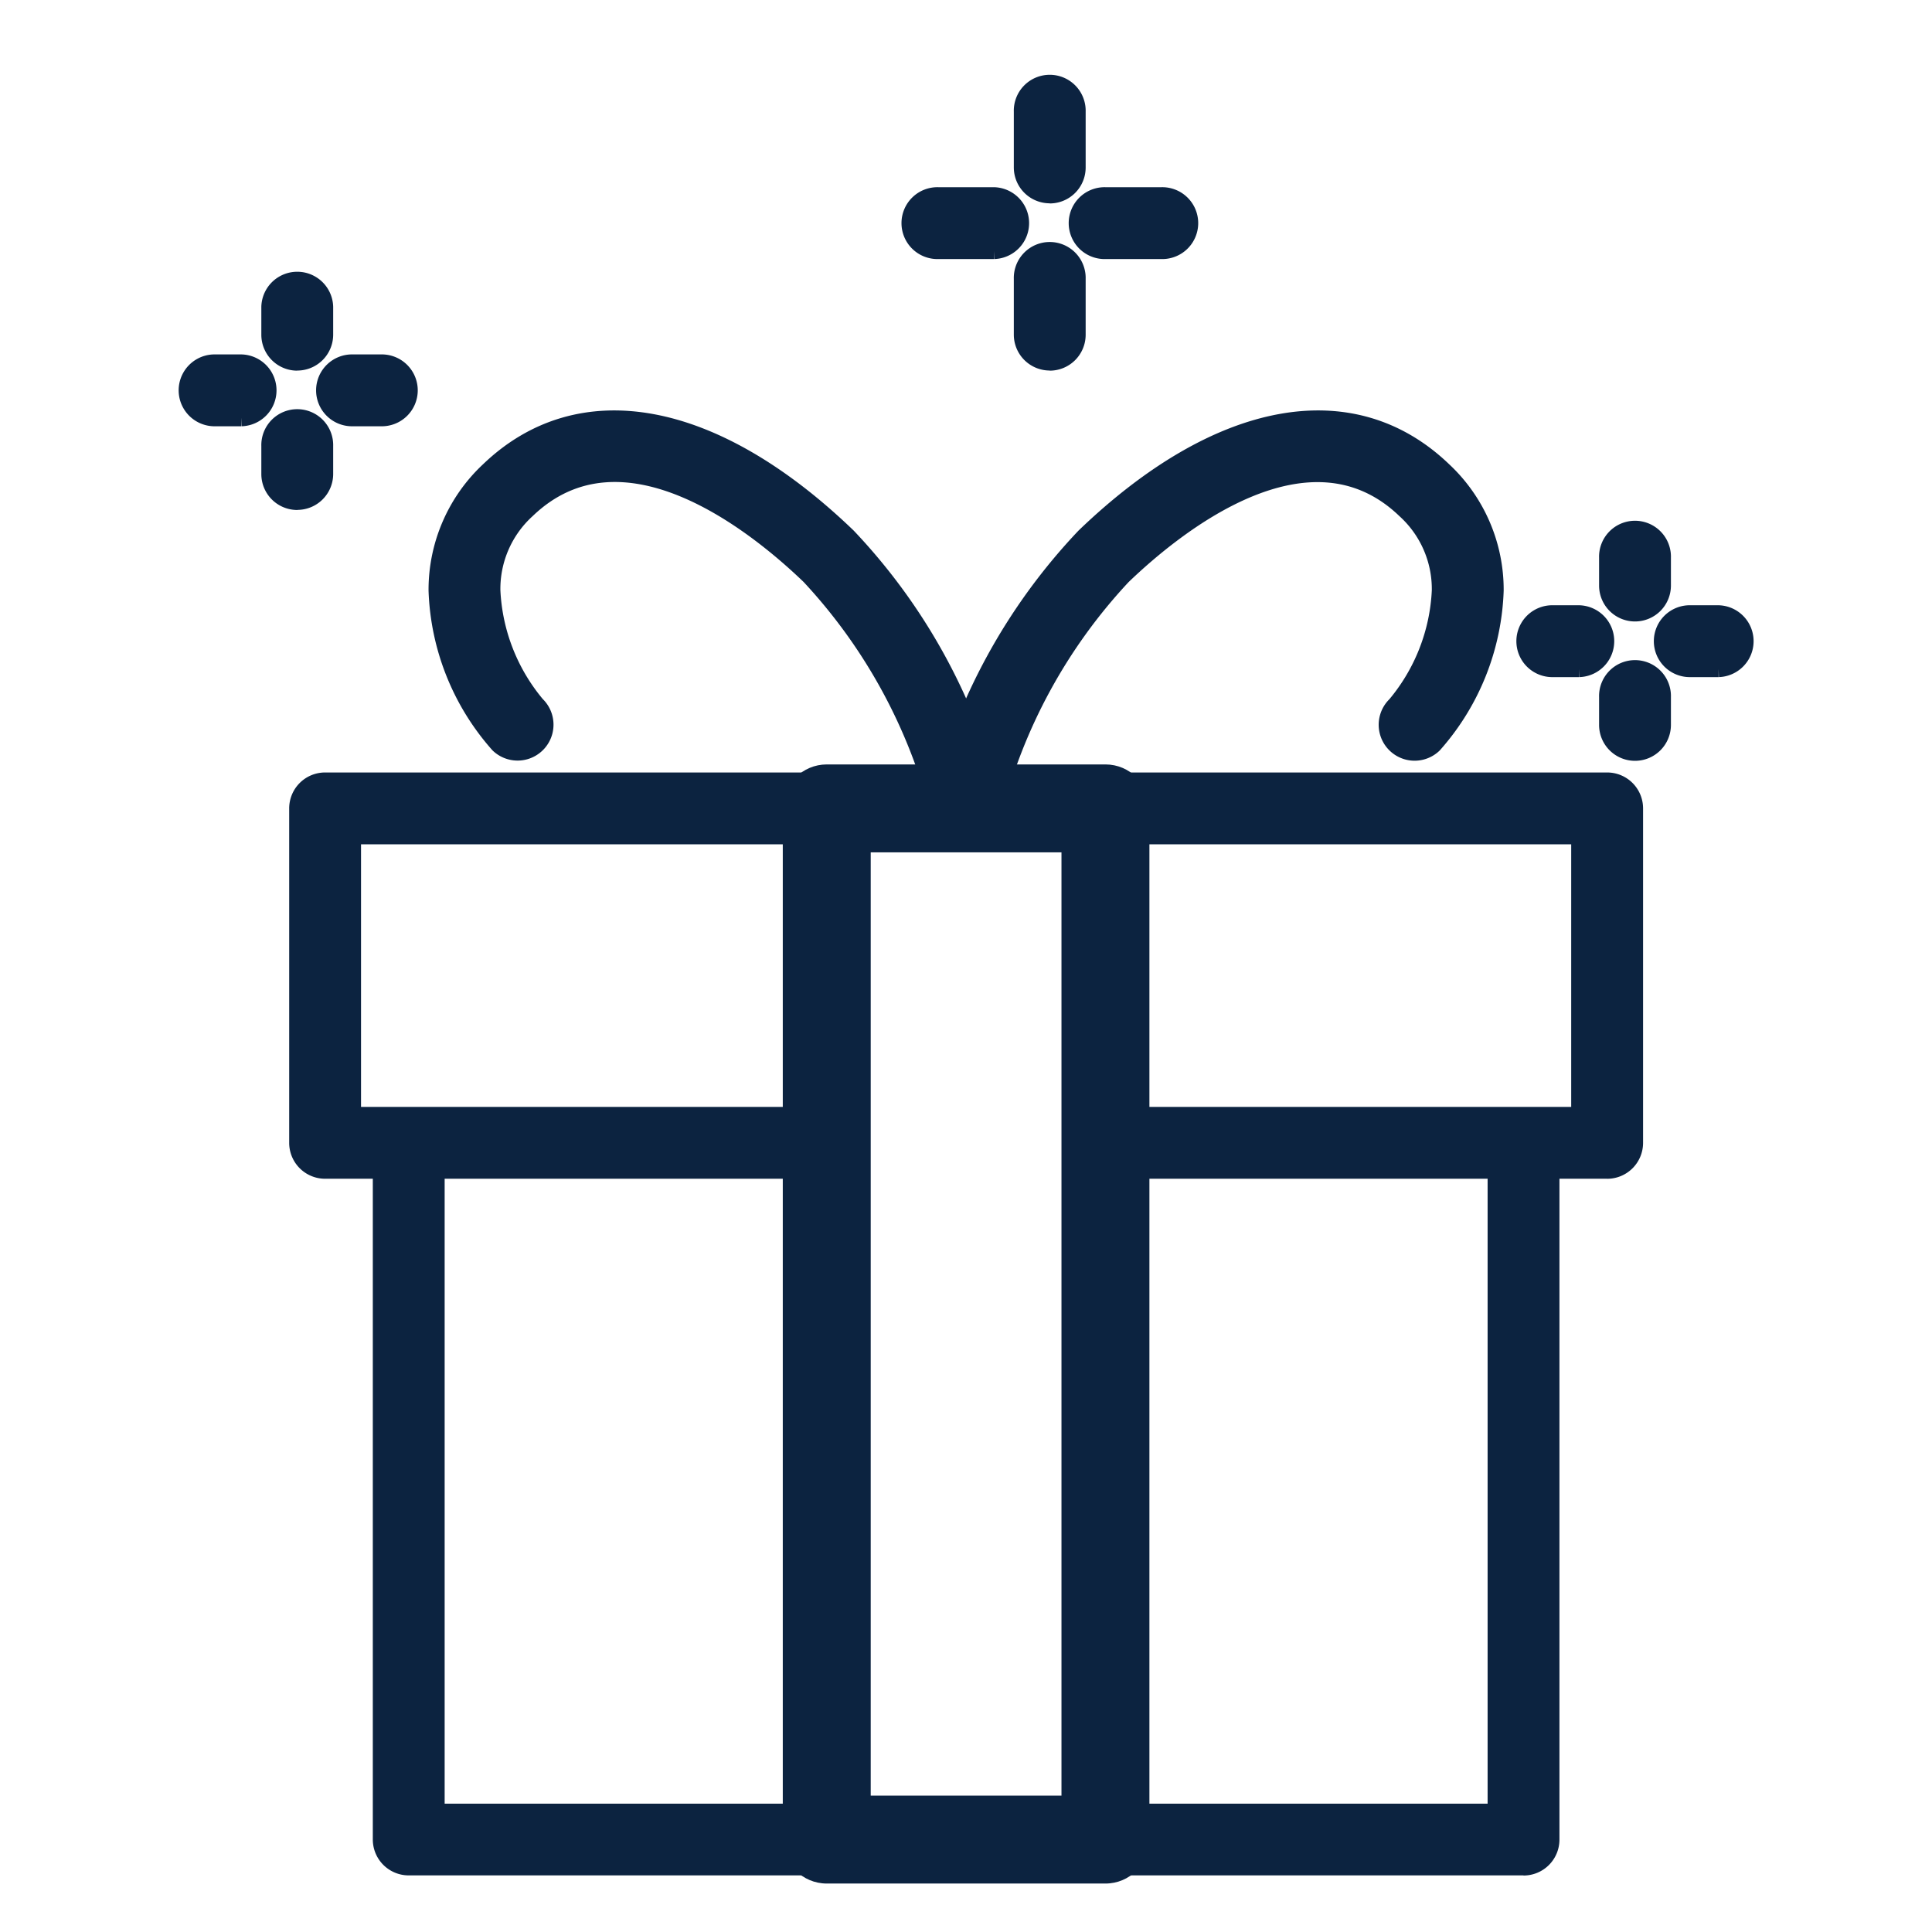
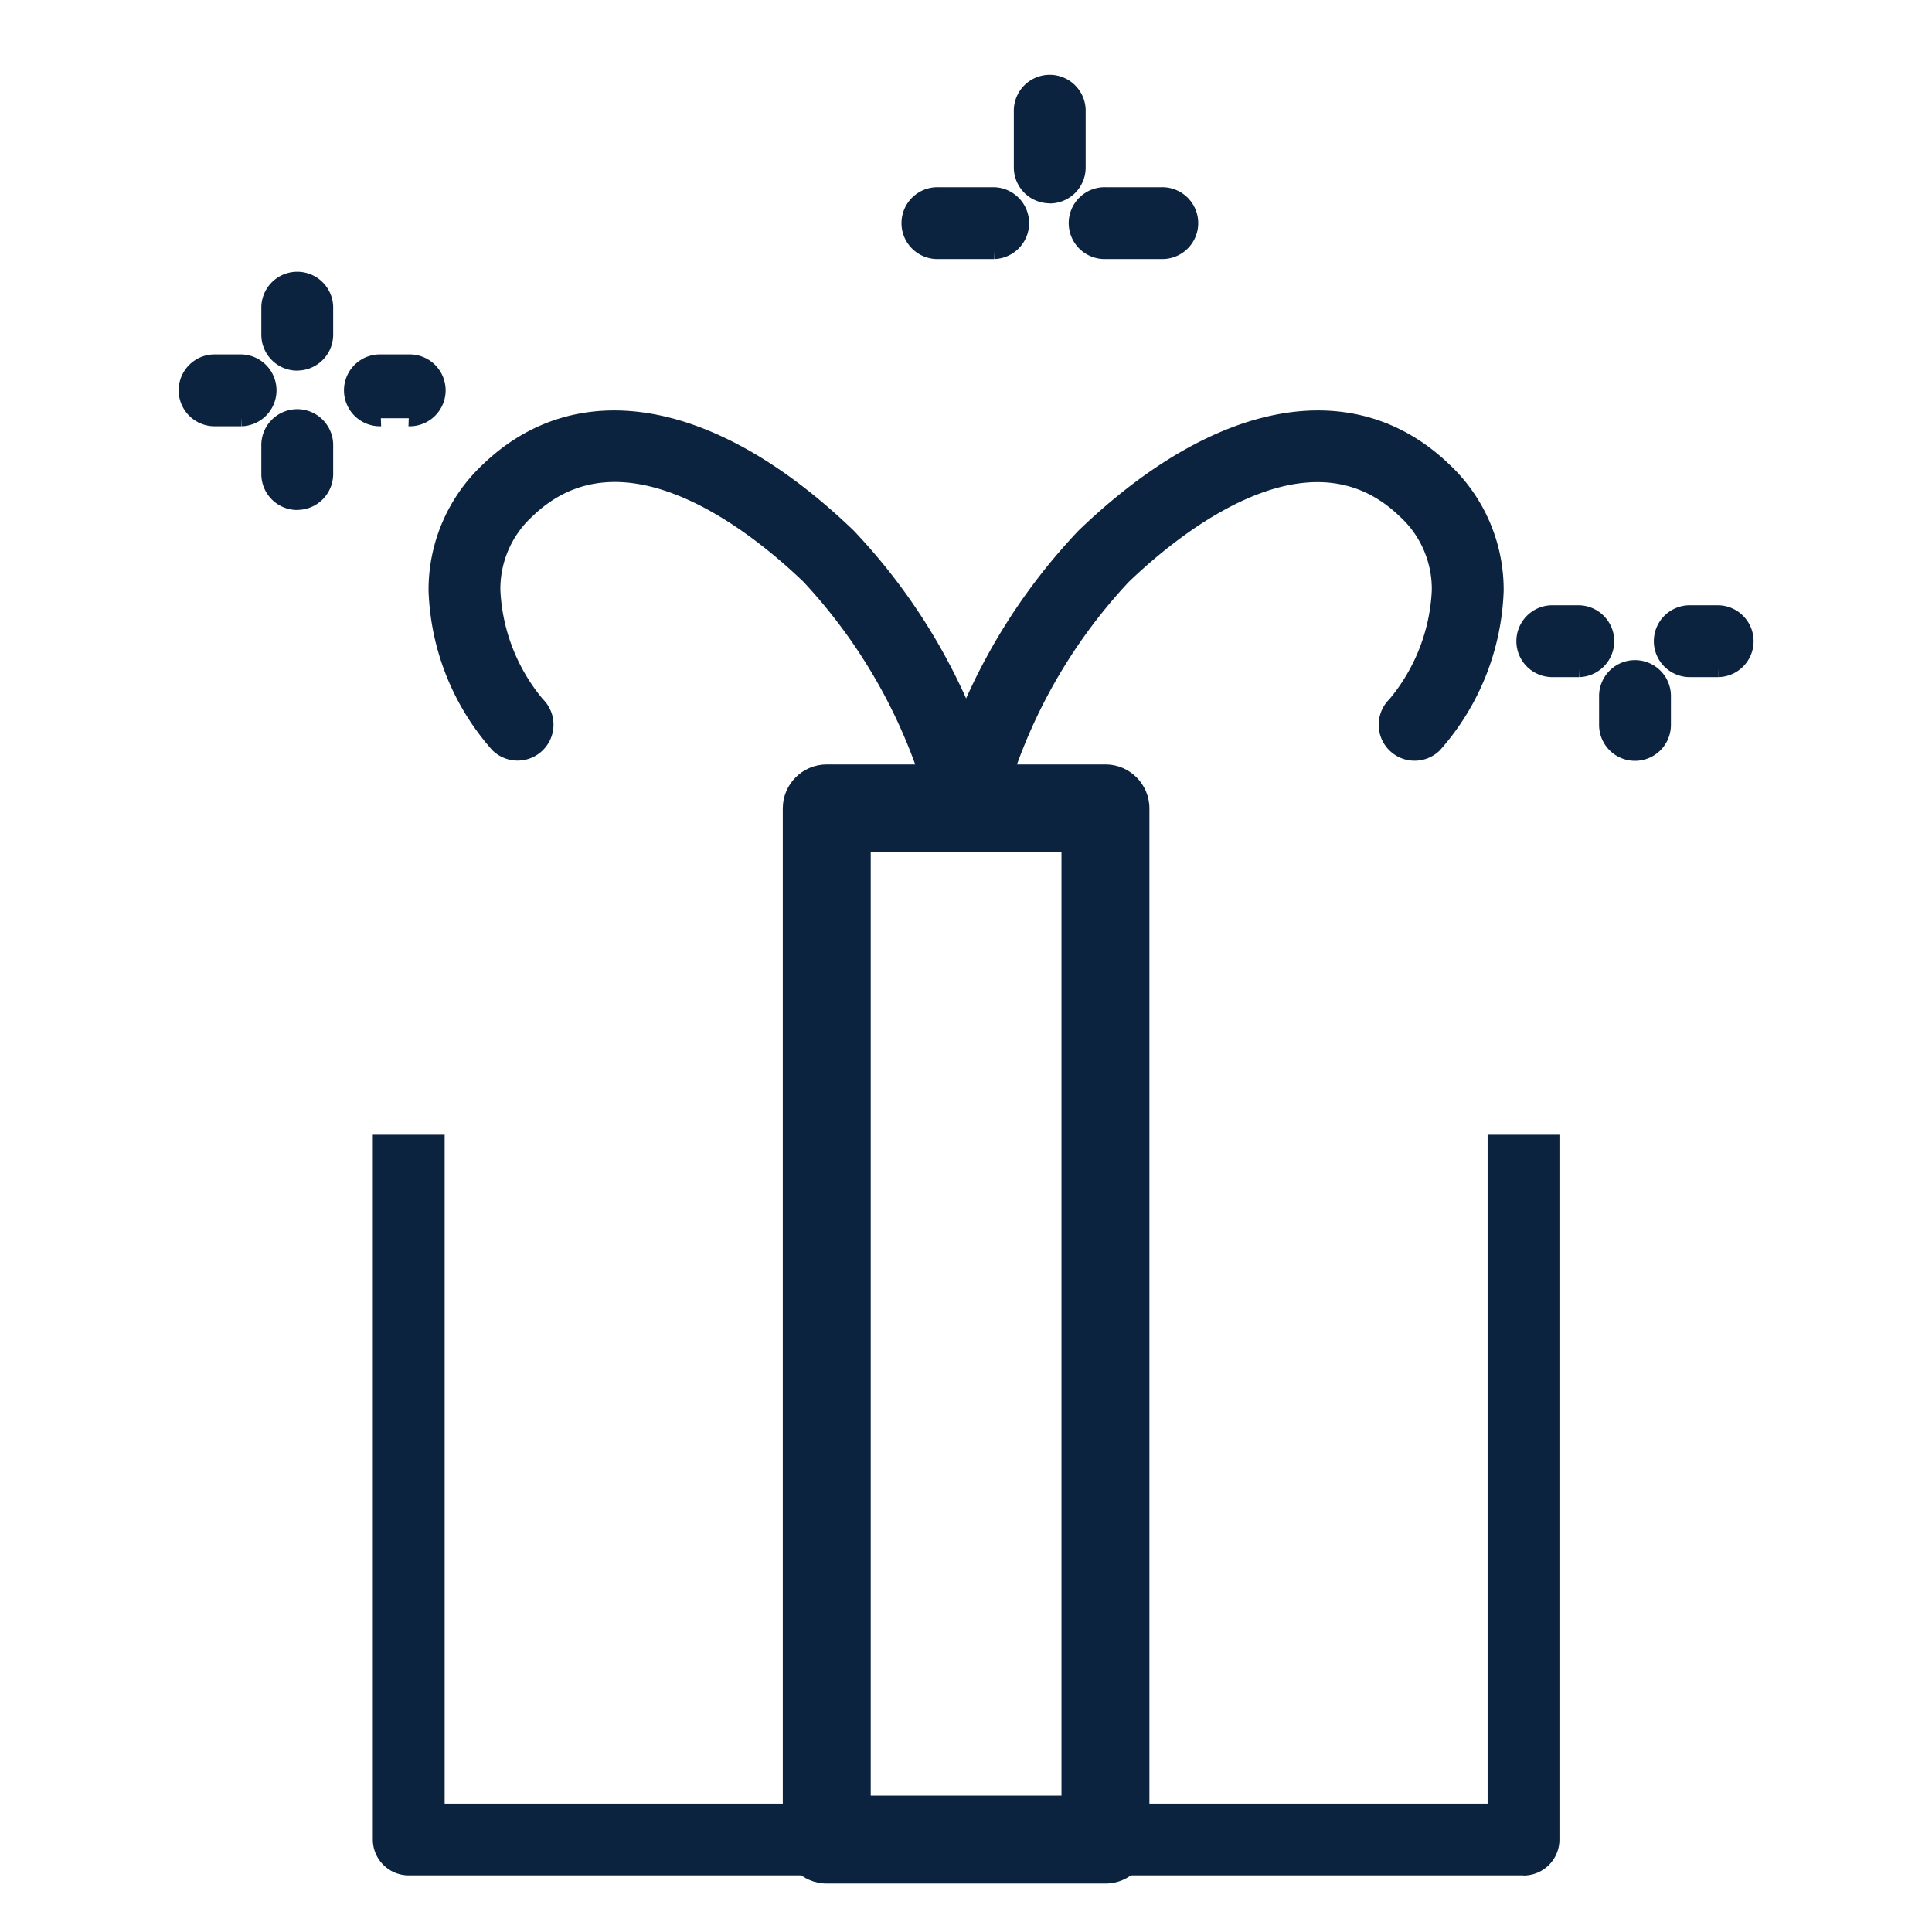
<svg xmlns="http://www.w3.org/2000/svg" width="60" height="60" viewBox="0 0 60 60">
  <defs>
    <clipPath id="clip-path">
      <rect id="사각형_608" data-name="사각형 608" width="60" height="60" transform="translate(-5.769 -2.878)" fill="#0c2340" stroke="#0c2340" stroke-width="0.5" />
    </clipPath>
  </defs>
  <g id="icon_choice_2" transform="translate(5.769 2.537)">
    <g id="그룹_318" data-name="그룹 318" transform="translate(0 0.342)" clip-path="url(#clip-path)">
      <path id="패스_189" data-name="패스 189" d="M108.866,61.009a.866.866,0,0,1-.845-1.056,18.362,18.362,0,0,1,4.514-8.262c4.161-4,8.334-4.771,11.162-2.052a5.085,5.085,0,0,1,1.613,3.738,7.6,7.6,0,0,1-1.916,4.794.865.865,0,1,1-1.2-1.248,5.94,5.94,0,0,0,1.384-3.546,3.3,3.3,0,0,0-1.082-2.49c-2.989-2.875-7.124.478-8.762,2.052a16.789,16.789,0,0,0-4.026,7.4.866.866,0,0,1-.843.675" transform="translate(-84.631 -37.917)" fill="#0c2340" stroke="#0c2340" stroke-width="0.5" />
      <path id="패스_190" data-name="패스 190" d="M52.444,61.012a.866.866,0,0,1-.843-.674,16.876,16.876,0,0,0-4.026-7.4c-1.637-1.575-5.769-4.927-8.762-2.052a3.3,3.3,0,0,0-1.082,2.49,5.941,5.941,0,0,0,1.384,3.546.865.865,0,1,1-1.2,1.248A7.6,7.6,0,0,1,36,53.38a5.085,5.085,0,0,1,1.613-3.738c2.827-2.717,7-1.951,11.162,2.052a18.362,18.362,0,0,1,4.514,8.262.868.868,0,0,1-.845,1.056" transform="translate(-28.21 -37.92)" fill="#0c2340" stroke="#0c2340" stroke-width="0.5" />
      <path id="패스_191" data-name="패스 191" d="M63.486,174.5H28.866a.865.865,0,0,1-.866-.866V152h1.731v20.773h32.89V152h1.731v21.638a.865.865,0,0,1-.866.866" transform="translate(-21.941 -119.387)" fill="#0c2340" stroke="#0c2340" stroke-width="0.5" />
-       <path id="패스_192" data-name="패스 192" d="M56.68,112.117H41.1v-1.731H55.814v-8.655H17.731v8.655H32.445v1.731H16.866a.865.865,0,0,1-.866-.866V100.866a.865.865,0,0,1,.866-.866H56.68a.865.865,0,0,1,.866.866v10.386a.865.865,0,0,1-.866.866" transform="translate(-12.538 -78.639)" fill="#0c2340" stroke="#0c2340" stroke-width="0.5" />
      <path id="패스_193" data-name="패스 193" d="M120.866,3.462A.865.865,0,0,1,120,2.6V.866a.866.866,0,1,1,1.731,0V2.6a.865.865,0,0,1-.866.866" transform="translate(-94.034 -0.277)" fill="#0c2340" stroke="#0c2340" stroke-width="0.5" />
      <path id="패스_194" data-name="패스 194" d="M106.6,17.731h-1.731a.866.866,0,1,1,0-1.731H106.6a.866.866,0,0,1,0,1.731" transform="translate(-81.496 -12.815)" fill="#0c2340" stroke="#0c2340" stroke-width="0.5" />
-       <path id="패스_195" data-name="패스 195" d="M120.866,27.462A.865.865,0,0,1,120,26.6V24.866a.866.866,0,1,1,1.731,0V26.6a.865.865,0,0,1-.866.866" transform="translate(-94.034 -19.084)" fill="#0c2340" stroke="#0c2340" stroke-width="0.5" />
      <path id="패스_196" data-name="패스 196" d="M130.6,17.731h-1.731a.866.866,0,1,1,0-1.731H130.6a.866.866,0,1,1,0,1.731" transform="translate(-100.303 -12.815)" fill="#0c2340" stroke="#0c2340" stroke-width="0.5" />
      <path id="패스_197" data-name="패스 197" d="M12.866,30.6A.865.865,0,0,1,12,29.731v-.866a.866.866,0,0,1,1.731,0v.866a.865.865,0,0,1-.866.866" transform="translate(-9.403 -22.218)" fill="#0c2340" stroke="#0c2340" stroke-width="0.5" />
      <path id="패스_198" data-name="패스 198" d="M1.731,41.731H.866A.866.866,0,0,1,.866,40h.866a.866.866,0,0,1,0,1.731" transform="translate(0 -31.622)" fill="#0c2340" stroke="#0c2340" stroke-width="0.5" />
      <path id="패스_199" data-name="패스 199" d="M12.866,50.6A.865.865,0,0,1,12,49.731v-.866a.866.866,0,1,1,1.731,0v.866a.865.865,0,0,1-.866.866" transform="translate(-9.403 -37.891)" fill="#0c2340" stroke="#0c2340" stroke-width="0.5" />
-       <path id="패스_200" data-name="패스 200" d="M21.731,41.731h-.866a.866.866,0,1,1,0-1.731h.866a.866.866,0,1,1,0,1.731" transform="translate(-15.672 -31.622)" fill="#0c2340" stroke="#0c2340" stroke-width="0.5" />
-       <path id="패스_201" data-name="패스 201" d="M204.866,66.6a.865.865,0,0,1-.866-.866v-.866a.866.866,0,1,1,1.731,0v.866a.865.865,0,0,1-.866.866" transform="translate(-159.858 -50.429)" fill="#0c2340" stroke="#0c2340" stroke-width="0.5" />
+       <path id="패스_200" data-name="패스 200" d="M21.731,41.731a.866.866,0,1,1,0-1.731h.866a.866.866,0,1,1,0,1.731" transform="translate(-15.672 -31.622)" fill="#0c2340" stroke="#0c2340" stroke-width="0.5" />
      <path id="패스_202" data-name="패스 202" d="M193.731,77.731h-.866a.866.866,0,0,1,0-1.731h.866a.866.866,0,0,1,0,1.731" transform="translate(-150.455 -59.832)" fill="#0c2340" stroke="#0c2340" stroke-width="0.5" />
      <path id="패스_203" data-name="패스 203" d="M204.866,86.6a.865.865,0,0,1-.866-.866v-.866a.866.866,0,1,1,1.731,0v.866a.865.865,0,0,1-.866.866" transform="translate(-159.858 -66.101)" fill="#0c2340" stroke="#0c2340" stroke-width="0.5" />
      <path id="패스_204" data-name="패스 204" d="M213.731,77.731h-.866a.866.866,0,1,1,0-1.731h.866a.866.866,0,0,1,0,1.731" transform="translate(-166.127 -59.832)" fill="#0c2340" stroke="#0c2340" stroke-width="0.5" />
      <g id="패스_205" data-name="패스 205" transform="translate(-68.959 -78.639)" fill="#0c2340">
        <path d="M 97.521 134.005 L 88.866 134.005 C 88.25 134.005 87.75 133.505 87.75 132.89 L 87.75 100.866 C 87.75 100.25 88.25 99.75 88.866 99.75 L 97.521 99.75 C 98.136 99.75 98.636 100.25 98.636 100.866 L 98.636 132.89 C 98.636 133.505 98.136 134.005 97.521 134.005 Z M 89.981 131.774 L 96.405 131.774 L 96.405 101.981 L 89.981 101.981 L 89.981 131.774 Z" stroke="none" />
        <path d="M 97.521 133.755 C 97.999 133.755 98.386 133.368 98.386 132.89 L 98.386 100.866 C 98.386 100.387 97.999 100 97.521 100 L 88.866 100 C 88.387 100 88 100.387 88 100.866 L 88 132.89 C 88 133.368 88.387 133.755 88.866 133.755 L 97.521 133.755 M 89.731 101.731 L 96.655 101.731 L 96.655 132.024 L 89.731 132.024 L 89.731 101.731 M 97.521 134.255 L 88.866 134.255 C 88.113 134.255 87.5 133.643 87.5 132.89 L 87.5 100.866 C 87.5 100.113 88.113 99.5 88.866 99.5 L 97.521 99.5 C 98.274 99.5 98.886 100.113 98.886 100.866 L 98.886 132.89 C 98.886 133.643 98.274 134.255 97.521 134.255 Z M 90.231 131.524 L 96.155 131.524 L 96.155 102.231 L 90.231 102.231 L 90.231 131.524 Z" stroke="none" fill="#0c2340" />
      </g>
    </g>
  </g>
</svg>